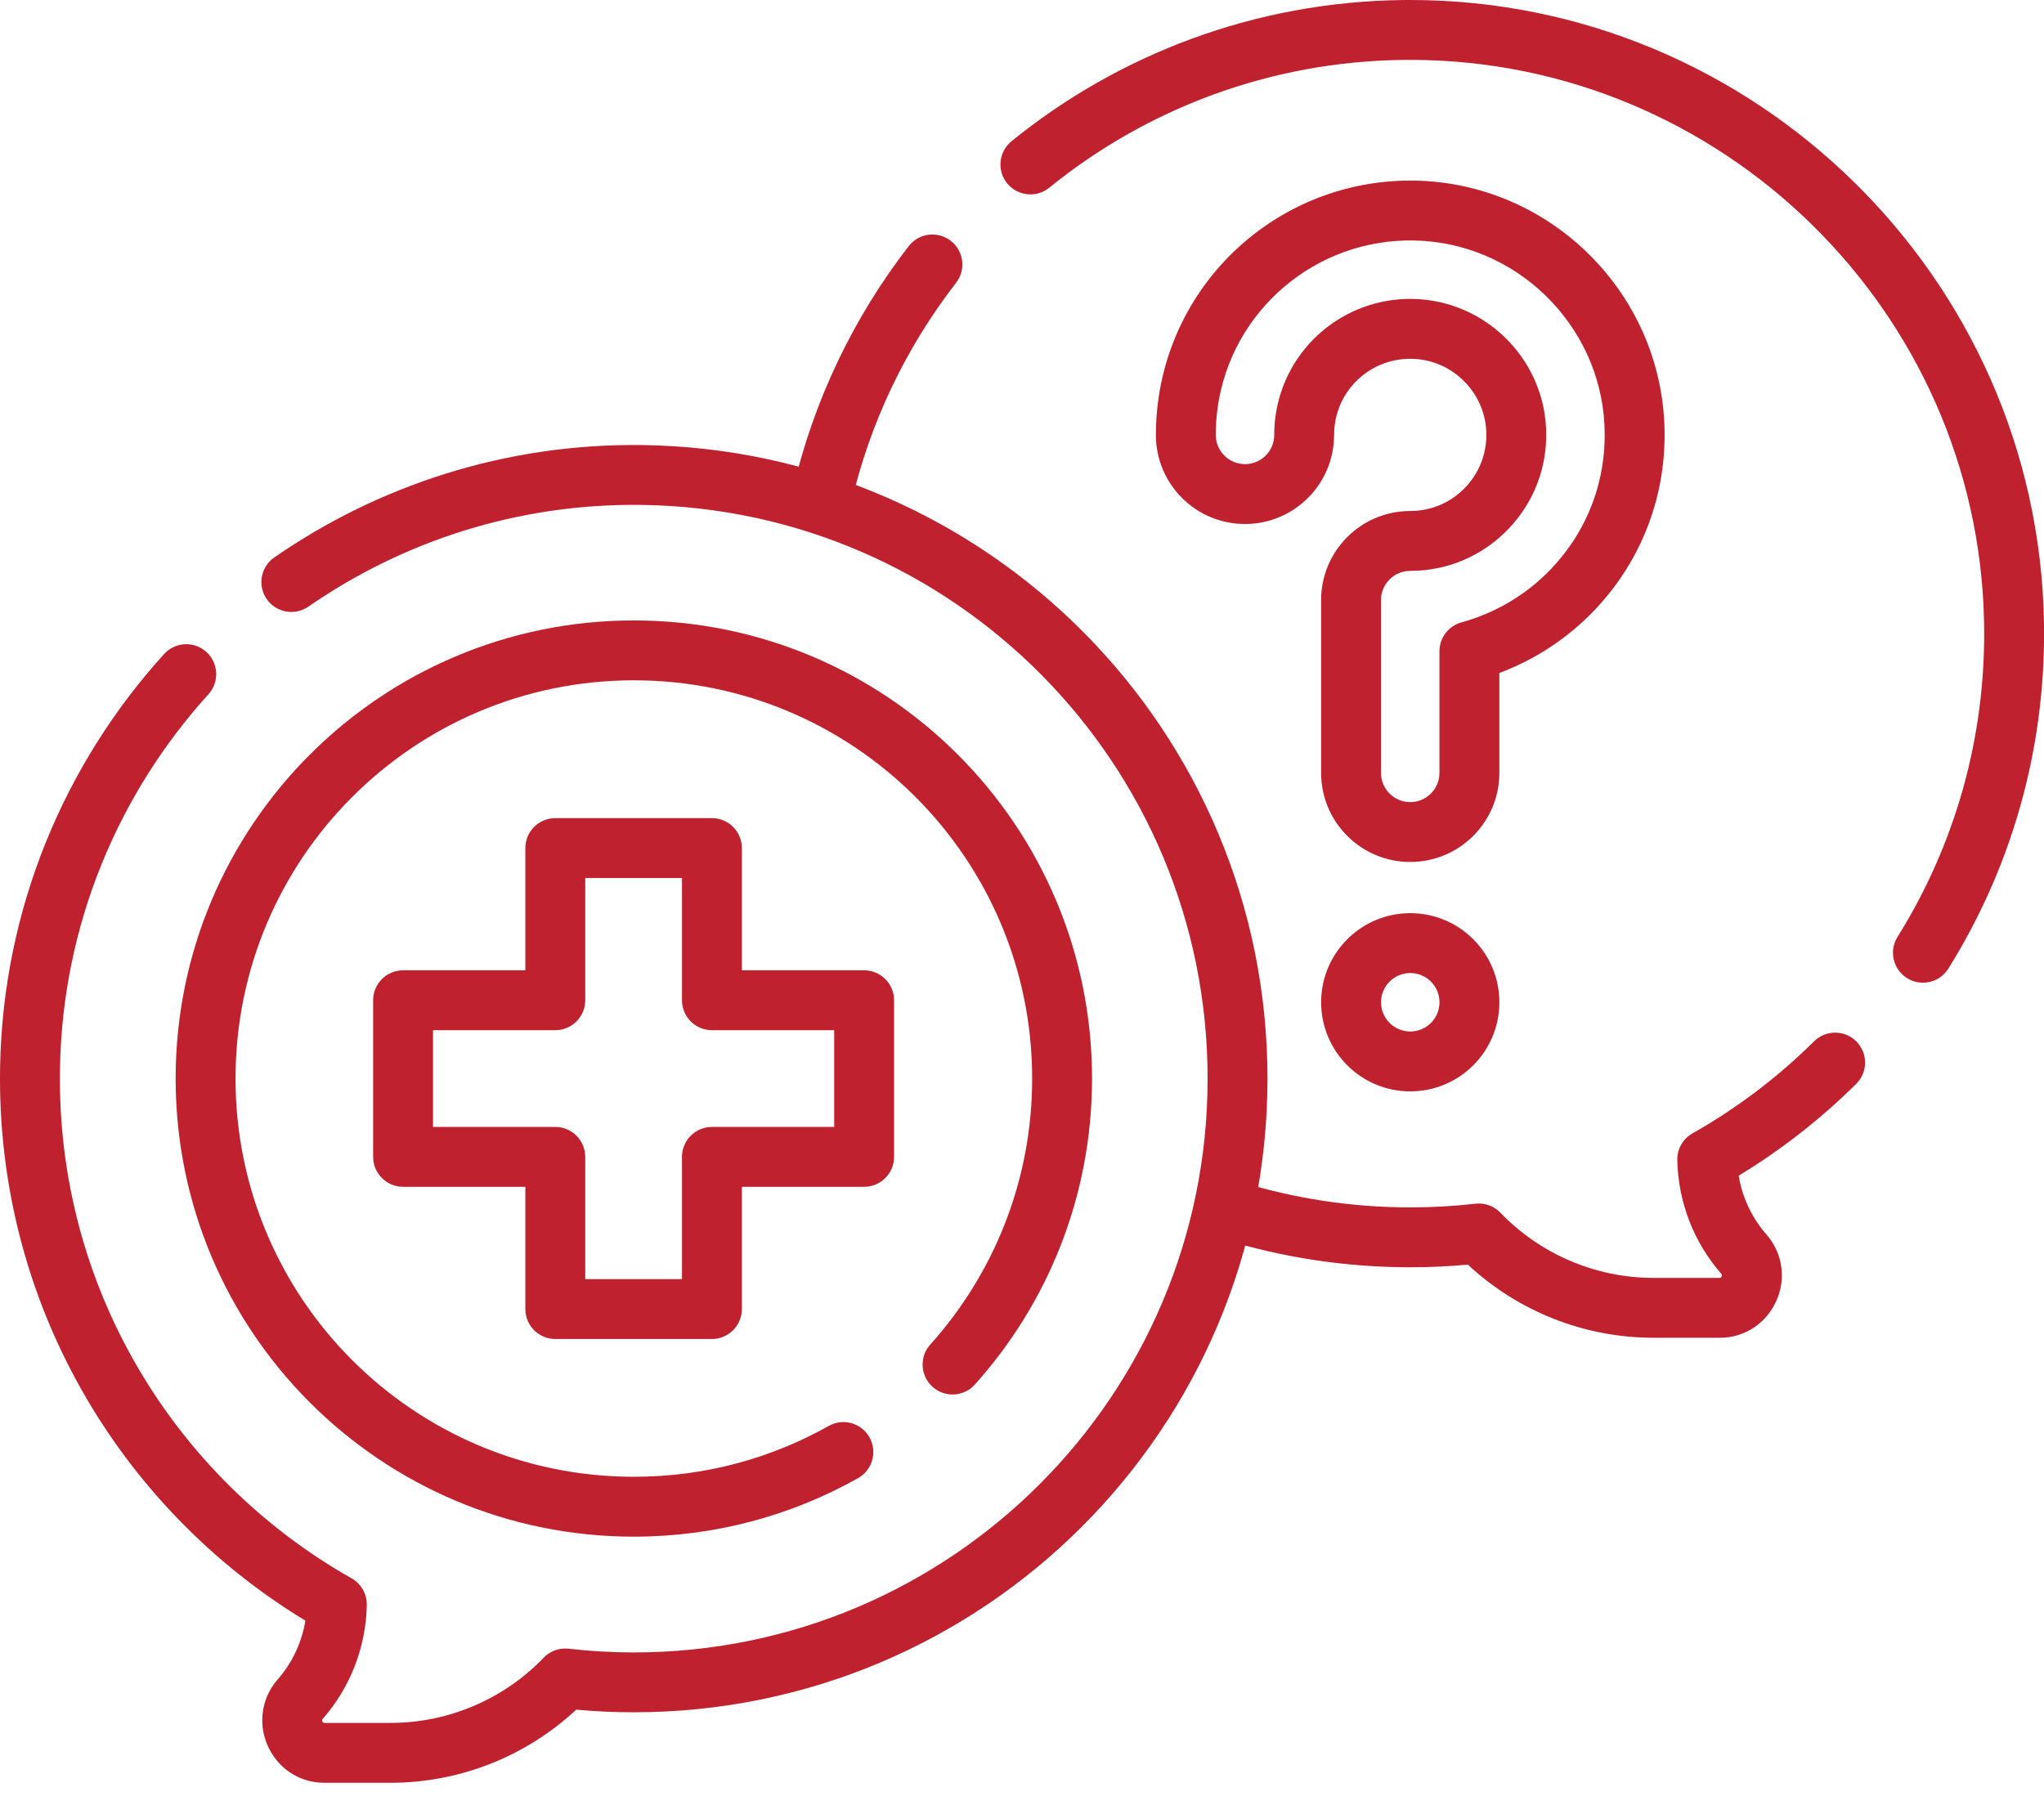
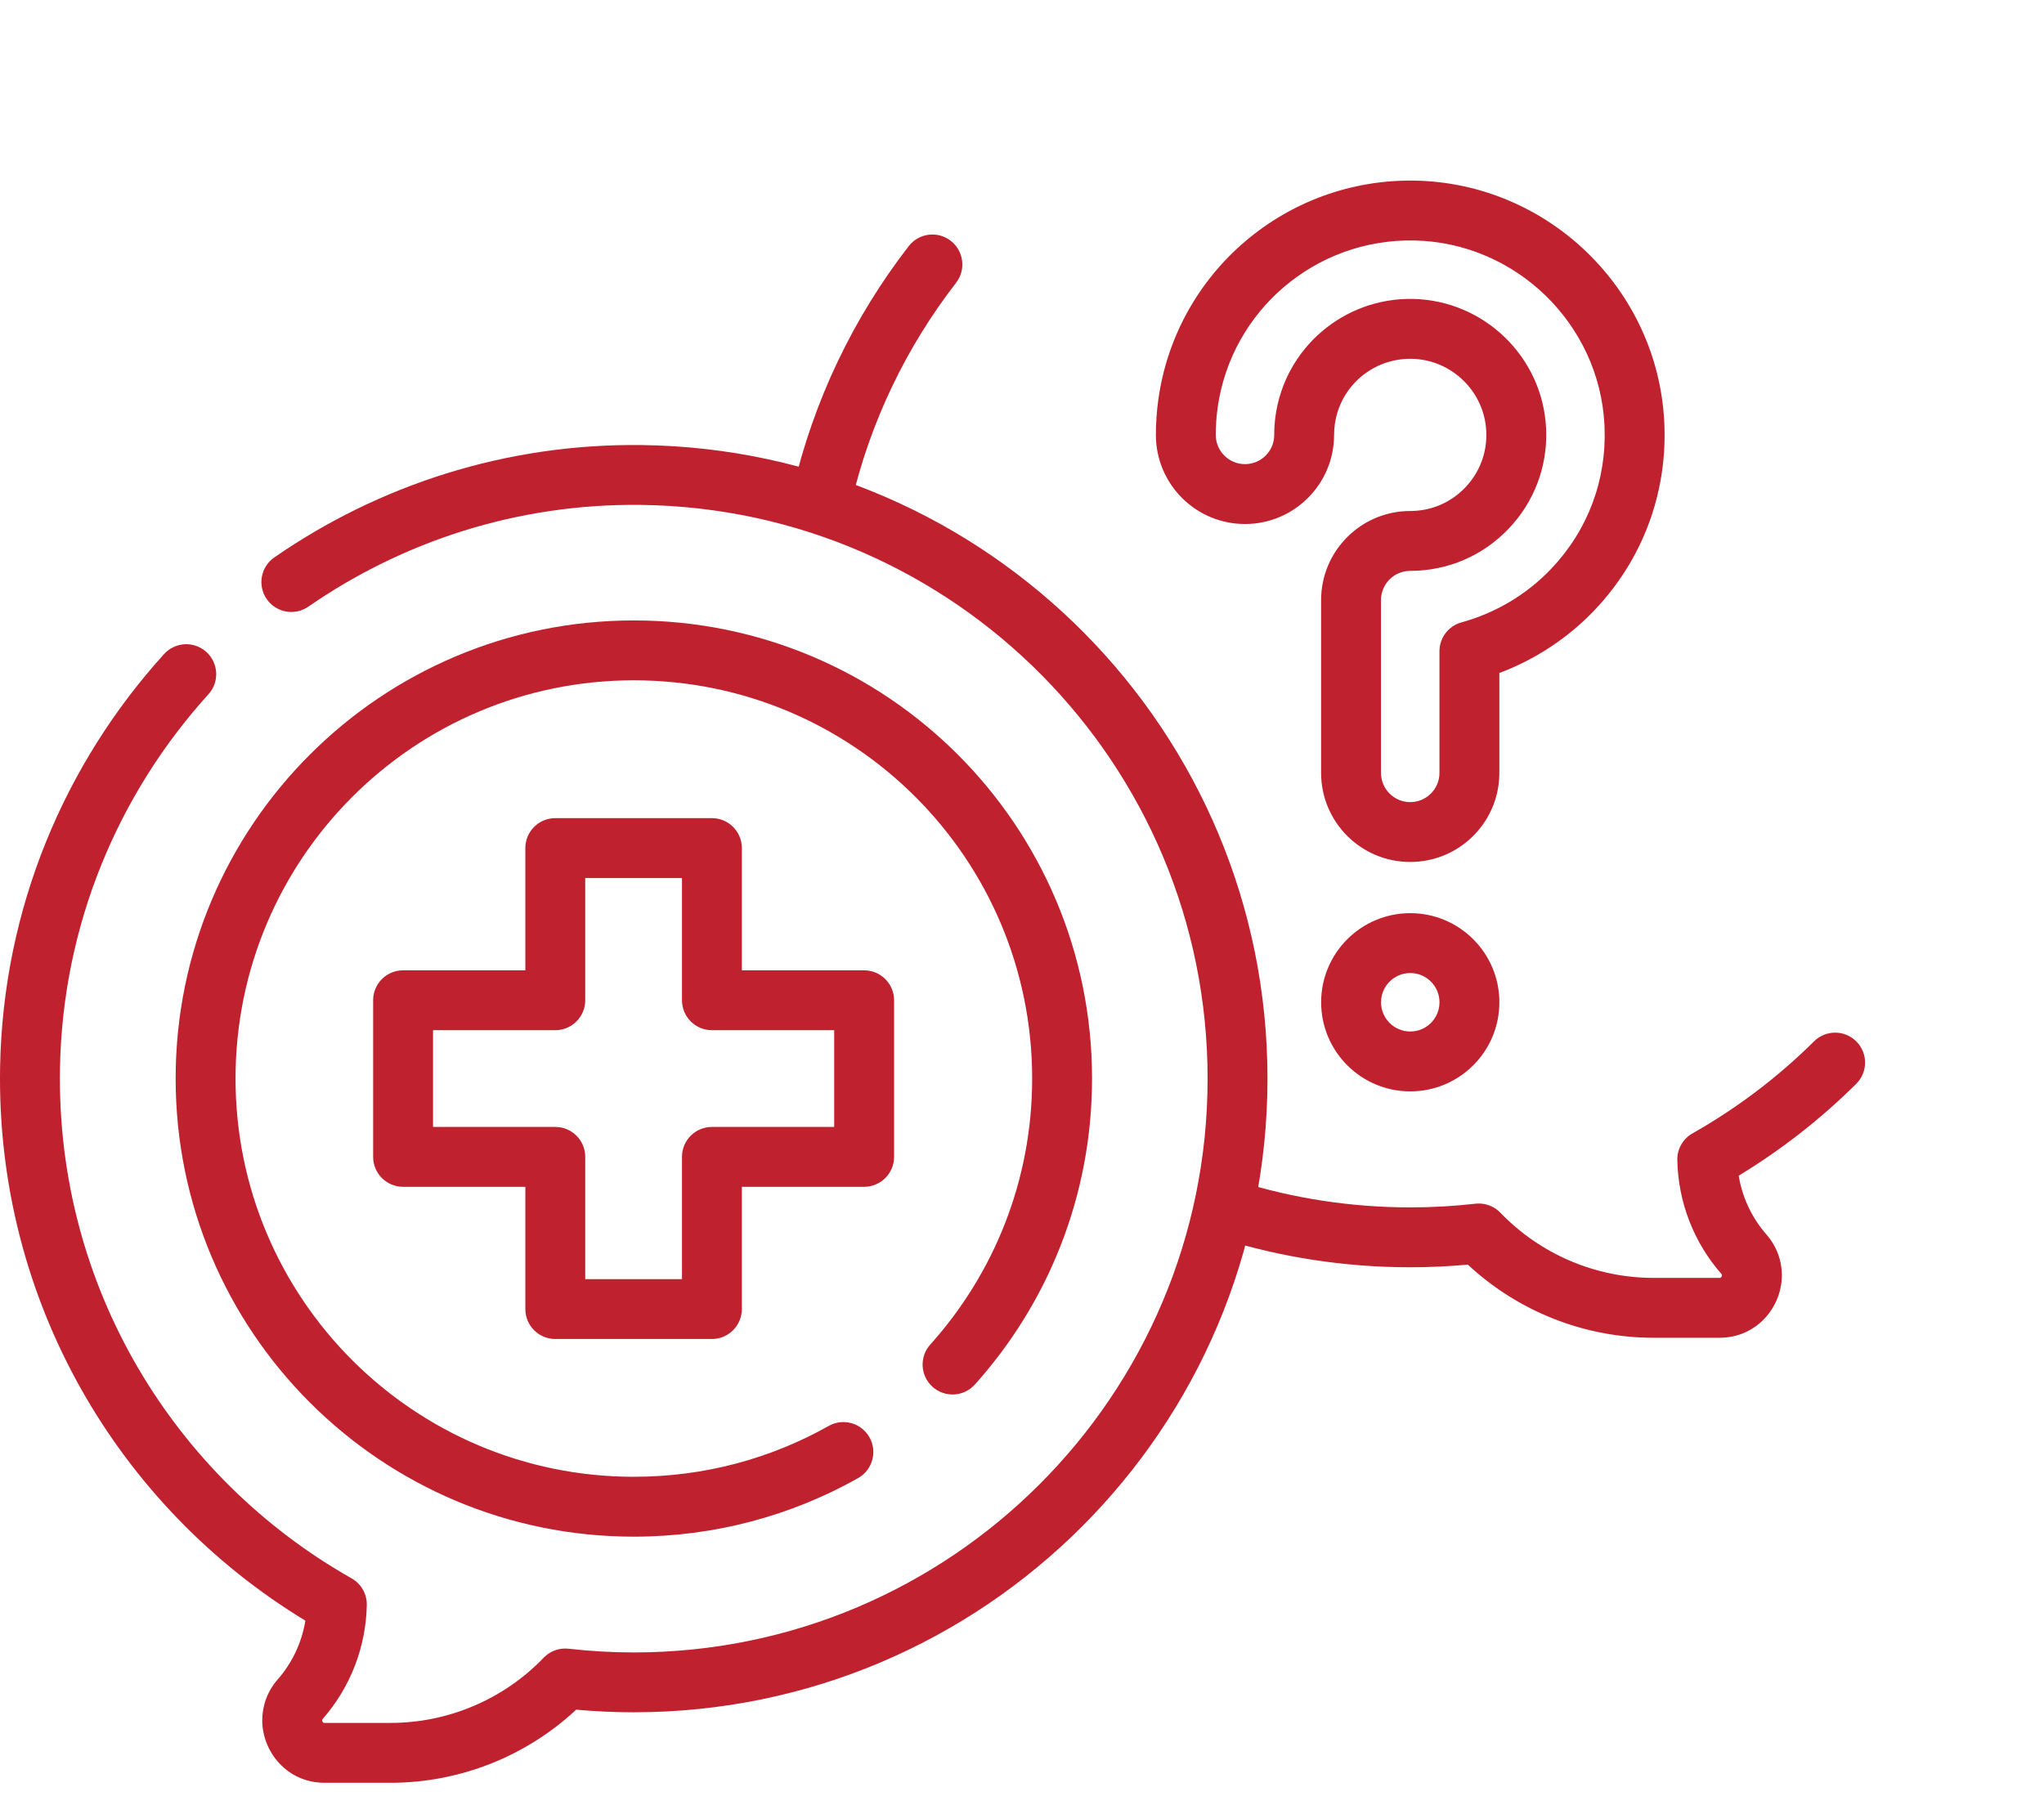
<svg xmlns="http://www.w3.org/2000/svg" width="60" height="53" viewBox="0 0 60 53" fill="none">
-   <path d="M41.414 0C51.496 0.009 59.815 8.145 59.999 18.256L60.001 18.431C60.035 22.105 59.002 25.538 57.192 28.437C56.934 28.849 56.392 28.974 55.98 28.717C55.569 28.46 55.443 27.918 55.7 27.506C57.365 24.841 58.304 21.678 58.241 18.288V18.288C58.075 9.137 50.539 1.766 41.412 1.758L41.196 1.759C37.257 1.806 33.647 3.203 30.799 5.511C30.422 5.817 29.869 5.759 29.563 5.382C29.258 5.005 29.316 4.451 29.693 4.145C32.836 1.597 36.827 0.053 41.175 0.001L41.414 0Z" fill="#C0212F" />
  <path d="M35.29 35.268C35.434 34.805 35.927 34.546 36.39 34.69C37.972 35.182 39.655 35.447 41.4 35.447C42.046 35.447 42.683 35.41 43.312 35.339L43.363 35.335C43.617 35.321 43.866 35.419 44.043 35.603C45.22 36.826 46.844 37.517 48.541 37.517H50.473C50.493 37.517 50.503 37.513 50.506 37.512C50.511 37.51 50.516 37.506 50.522 37.5C50.538 37.483 50.547 37.459 50.547 37.44C50.547 37.434 50.546 37.429 50.544 37.425C50.543 37.421 50.539 37.412 50.527 37.397C49.714 36.468 49.26 35.284 49.236 34.056C49.229 33.733 49.401 33.433 49.682 33.274C50.99 32.533 52.19 31.623 53.25 30.572C53.595 30.23 54.152 30.232 54.493 30.577C54.835 30.922 54.833 31.478 54.488 31.82C53.451 32.848 52.293 33.754 51.038 34.516C51.138 35.127 51.4 35.703 51.801 36.183L51.85 36.241L51.853 36.243C52.157 36.593 52.305 37.017 52.305 37.44C52.305 38.365 51.577 39.275 50.473 39.275H48.541C46.512 39.275 44.564 38.504 43.088 37.128C42.533 37.178 41.97 37.205 41.4 37.205C39.476 37.205 37.617 36.913 35.868 36.369C35.405 36.225 35.146 35.732 35.29 35.268Z" fill="#C0212F" />
  <path d="M26.675 7.226C26.972 6.842 27.524 6.772 27.908 7.069C28.291 7.366 28.362 7.918 28.065 8.302C26.601 10.192 25.532 12.402 24.978 14.811C24.869 15.284 24.397 15.579 23.924 15.47C23.451 15.361 23.156 14.889 23.265 14.416C23.878 11.755 25.059 9.313 26.675 7.226Z" fill="#C0212F" />
  <path d="M35.448 31.667C35.448 22.432 28.016 14.932 18.806 14.823V14.823C15.196 14.781 11.827 15.889 9.052 17.81C8.653 18.086 8.105 17.987 7.829 17.588C7.553 17.189 7.653 16.641 8.052 16.365C11.115 14.245 14.838 13.019 18.827 13.066H18.827C28.998 13.186 37.206 21.468 37.206 31.667C37.206 41.941 28.876 50.27 18.602 50.27C18.032 50.27 17.469 50.244 16.914 50.193C15.438 51.569 13.49 52.34 11.462 52.34H9.529C8.425 52.34 7.698 51.428 7.698 50.505C7.698 50.083 7.845 49.658 8.15 49.307C8.151 49.307 8.151 49.306 8.152 49.305C8.581 48.815 8.86 48.217 8.964 47.58C3.5 44.264 -0.123 38.211 0.003 31.32C0.088 26.662 1.901 22.419 4.816 19.202C5.142 18.842 5.698 18.815 6.058 19.141C6.417 19.467 6.445 20.023 6.119 20.382C3.477 23.299 1.838 27.138 1.761 31.352V31.352C1.643 37.776 5.121 43.396 10.321 46.338C10.602 46.497 10.773 46.797 10.767 47.12C10.743 48.349 10.289 49.532 9.477 50.46C9.464 50.475 9.46 50.485 9.458 50.489C9.456 50.494 9.456 50.499 9.456 50.505C9.456 50.523 9.464 50.548 9.48 50.565C9.487 50.572 9.492 50.575 9.497 50.577C9.5 50.579 9.509 50.582 9.529 50.582H11.462C13.159 50.582 14.783 49.891 15.959 48.668L15.995 48.632C16.182 48.459 16.436 48.375 16.692 48.404C17.32 48.475 17.957 48.513 18.602 48.513C27.905 48.513 35.448 40.97 35.448 31.667Z" fill="#C0212F" />
  <path d="M30.298 31.665C30.298 25.208 25.064 19.973 18.606 19.973C12.149 19.973 6.914 25.208 6.914 31.665C6.914 38.123 12.149 43.356 18.606 43.356C20.686 43.356 22.636 42.815 24.326 41.863C24.749 41.625 25.285 41.775 25.523 42.198C25.761 42.62 25.611 43.156 25.189 43.395C23.241 44.491 20.995 45.114 18.606 45.114C11.178 45.114 5.156 39.093 5.156 31.665C5.156 24.237 11.178 18.215 18.606 18.215C26.035 18.215 32.056 24.237 32.056 31.665C32.056 35.118 30.754 38.268 28.615 40.649C28.291 41.01 27.735 41.039 27.374 40.715C27.013 40.391 26.983 39.835 27.307 39.474C29.167 37.403 30.298 34.668 30.298 31.665Z" fill="#C0212F" />
  <path d="M20.898 24.019C21.383 24.019 21.777 24.413 21.777 24.898V28.487H25.366C25.851 28.487 26.245 28.881 26.245 29.366V33.964C26.245 34.449 25.851 34.842 25.366 34.843H21.777V38.432C21.776 38.917 21.383 39.311 20.898 39.311H16.3C15.815 39.311 15.421 38.917 15.421 38.432V34.843H11.832C11.347 34.843 10.953 34.449 10.953 33.964V29.366C10.953 28.881 11.347 28.487 11.832 28.487H15.421V24.898C15.421 24.413 15.815 24.019 16.3 24.019H20.898ZM17.179 29.366C17.179 29.851 16.786 30.245 16.3 30.245H12.711V33.085H16.3C16.786 33.085 17.179 33.478 17.179 33.964V37.553H20.019V33.964C20.019 33.478 20.412 33.085 20.898 33.085H24.487V30.245H20.898C20.412 30.245 20.019 29.851 20.019 29.366V25.777H17.179V29.366Z" fill="#C0212F" />
-   <path d="M37.404 12.768C37.404 12.581 37.417 12.394 37.442 12.21C37.722 10.21 39.454 8.735 41.479 8.776H41.479C43.562 8.819 45.275 10.474 45.383 12.554L45.387 12.658C45.416 13.724 45.028 14.74 44.291 15.516C43.531 16.316 42.499 16.76 41.396 16.76C40.922 16.76 40.538 17.145 40.538 17.618V22.691C40.538 23.164 40.922 23.549 41.396 23.549C41.87 23.549 42.254 23.164 42.254 22.691V19.12C42.254 18.724 42.519 18.377 42.9 18.272C43.898 17.998 44.816 17.455 45.536 16.697C46.609 15.567 47.162 14.097 47.1 12.54L47.097 12.465C46.943 9.498 44.489 7.12 41.514 7.06V7.06C38.618 7.003 36.141 9.116 35.742 11.973V11.973C35.706 12.234 35.688 12.502 35.688 12.768C35.688 13.242 36.072 13.626 36.546 13.626C37.02 13.626 37.404 13.242 37.404 12.768ZM39.161 12.768C39.161 14.213 37.99 15.384 36.546 15.384C35.101 15.384 33.93 14.213 33.93 12.768C33.93 12.421 33.954 12.072 34.002 11.729C34.524 7.988 37.766 5.228 41.549 5.303H41.549C45.444 5.382 48.651 8.485 48.852 12.374L48.857 12.471C48.937 14.501 48.211 16.433 46.811 17.908L46.811 17.908C46.025 18.735 45.063 19.364 44.012 19.758V22.69L44.011 22.758C43.976 24.172 42.818 25.306 41.396 25.306C39.952 25.306 38.78 24.135 38.78 22.691V17.618C38.78 16.174 39.952 15.002 41.396 15.002C42.016 15.002 42.588 14.757 43.017 14.306L43.017 14.306C43.444 13.855 43.66 13.27 43.627 12.646V12.646C43.567 11.488 42.607 10.557 41.444 10.534H41.443C40.306 10.51 39.339 11.338 39.183 12.453V12.453C39.169 12.556 39.161 12.662 39.161 12.768Z" fill="#C0212F" />
+   <path d="M37.404 12.768C37.404 12.581 37.417 12.394 37.442 12.21C37.722 10.21 39.454 8.735 41.479 8.776H41.479C43.562 8.819 45.275 10.474 45.383 12.554L45.387 12.658C45.416 13.724 45.028 14.74 44.291 15.516C43.531 16.316 42.499 16.76 41.396 16.76C40.922 16.76 40.538 17.145 40.538 17.618V22.691C40.538 23.164 40.922 23.549 41.396 23.549C41.87 23.549 42.254 23.164 42.254 22.691V19.12C42.254 18.724 42.519 18.377 42.9 18.272C43.898 17.998 44.816 17.455 45.536 16.697C46.609 15.567 47.162 14.097 47.1 12.54L47.097 12.465C46.943 9.498 44.489 7.12 41.514 7.06V7.06C38.618 7.003 36.141 9.116 35.742 11.973V11.973C35.706 12.234 35.688 12.502 35.688 12.768C35.688 13.242 36.072 13.626 36.546 13.626C37.02 13.626 37.404 13.242 37.404 12.768ZM39.161 12.768C39.161 14.213 37.99 15.384 36.546 15.384C35.101 15.384 33.93 14.213 33.93 12.768C33.93 12.421 33.954 12.072 34.002 11.729C34.524 7.988 37.766 5.228 41.549 5.303H41.549C45.444 5.382 48.651 8.485 48.852 12.374L48.857 12.471C48.937 14.501 48.211 16.433 46.811 17.908L46.811 17.908C46.025 18.735 45.063 19.364 44.012 19.758V22.69L44.011 22.758C43.976 24.172 42.818 25.306 41.396 25.306C39.952 25.306 38.78 24.135 38.78 22.691V17.618C38.78 16.174 39.952 15.002 41.396 15.002C42.016 15.002 42.588 14.757 43.017 14.306L43.017 14.306C43.444 13.855 43.66 13.27 43.627 12.646V12.646C43.567 11.488 42.607 10.557 41.444 10.534C40.306 10.51 39.339 11.338 39.183 12.453V12.453C39.169 12.556 39.161 12.662 39.161 12.768Z" fill="#C0212F" />
  <path d="M42.255 29.425C42.255 28.951 41.871 28.567 41.397 28.567C40.923 28.567 40.539 28.951 40.539 29.425C40.539 29.899 40.923 30.283 41.397 30.283C41.871 30.283 42.255 29.899 42.255 29.425ZM44.013 29.425C44.013 30.87 42.842 32.041 41.397 32.041C39.953 32.041 38.781 30.87 38.781 29.425C38.781 27.981 39.953 26.809 41.397 26.809C42.842 26.809 44.013 27.981 44.013 29.425Z" fill="#C0212F" />
</svg>